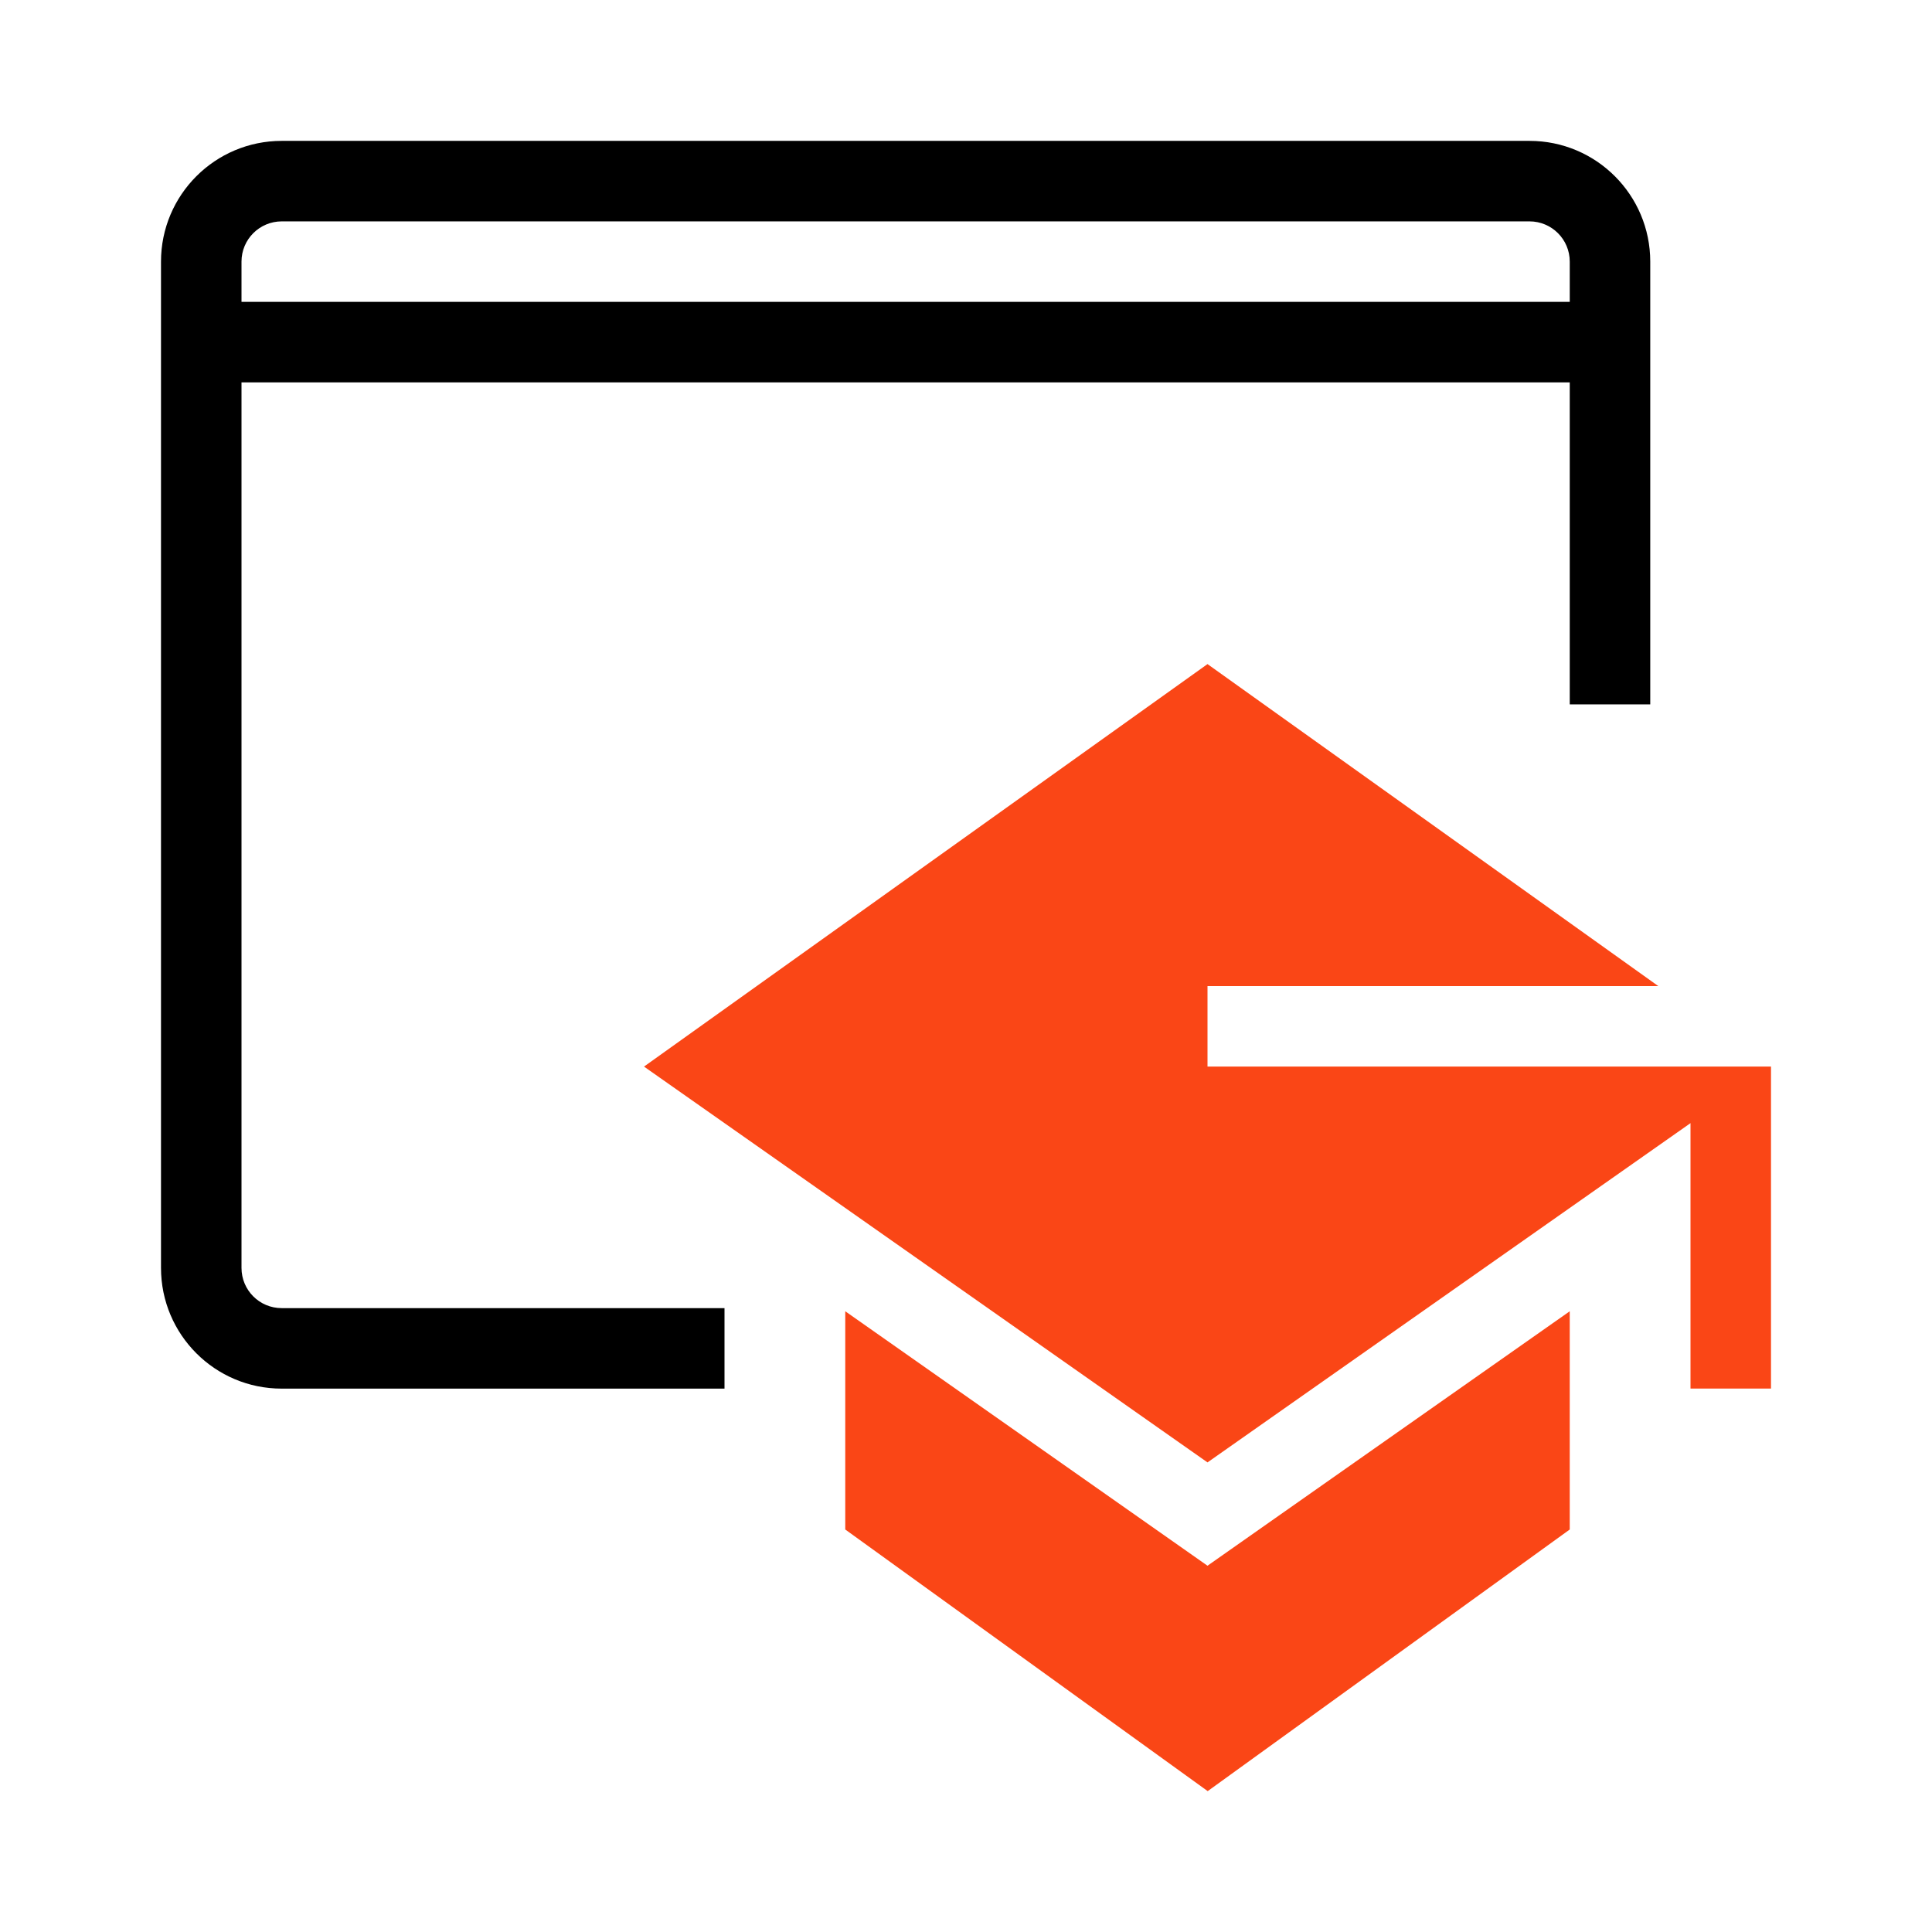
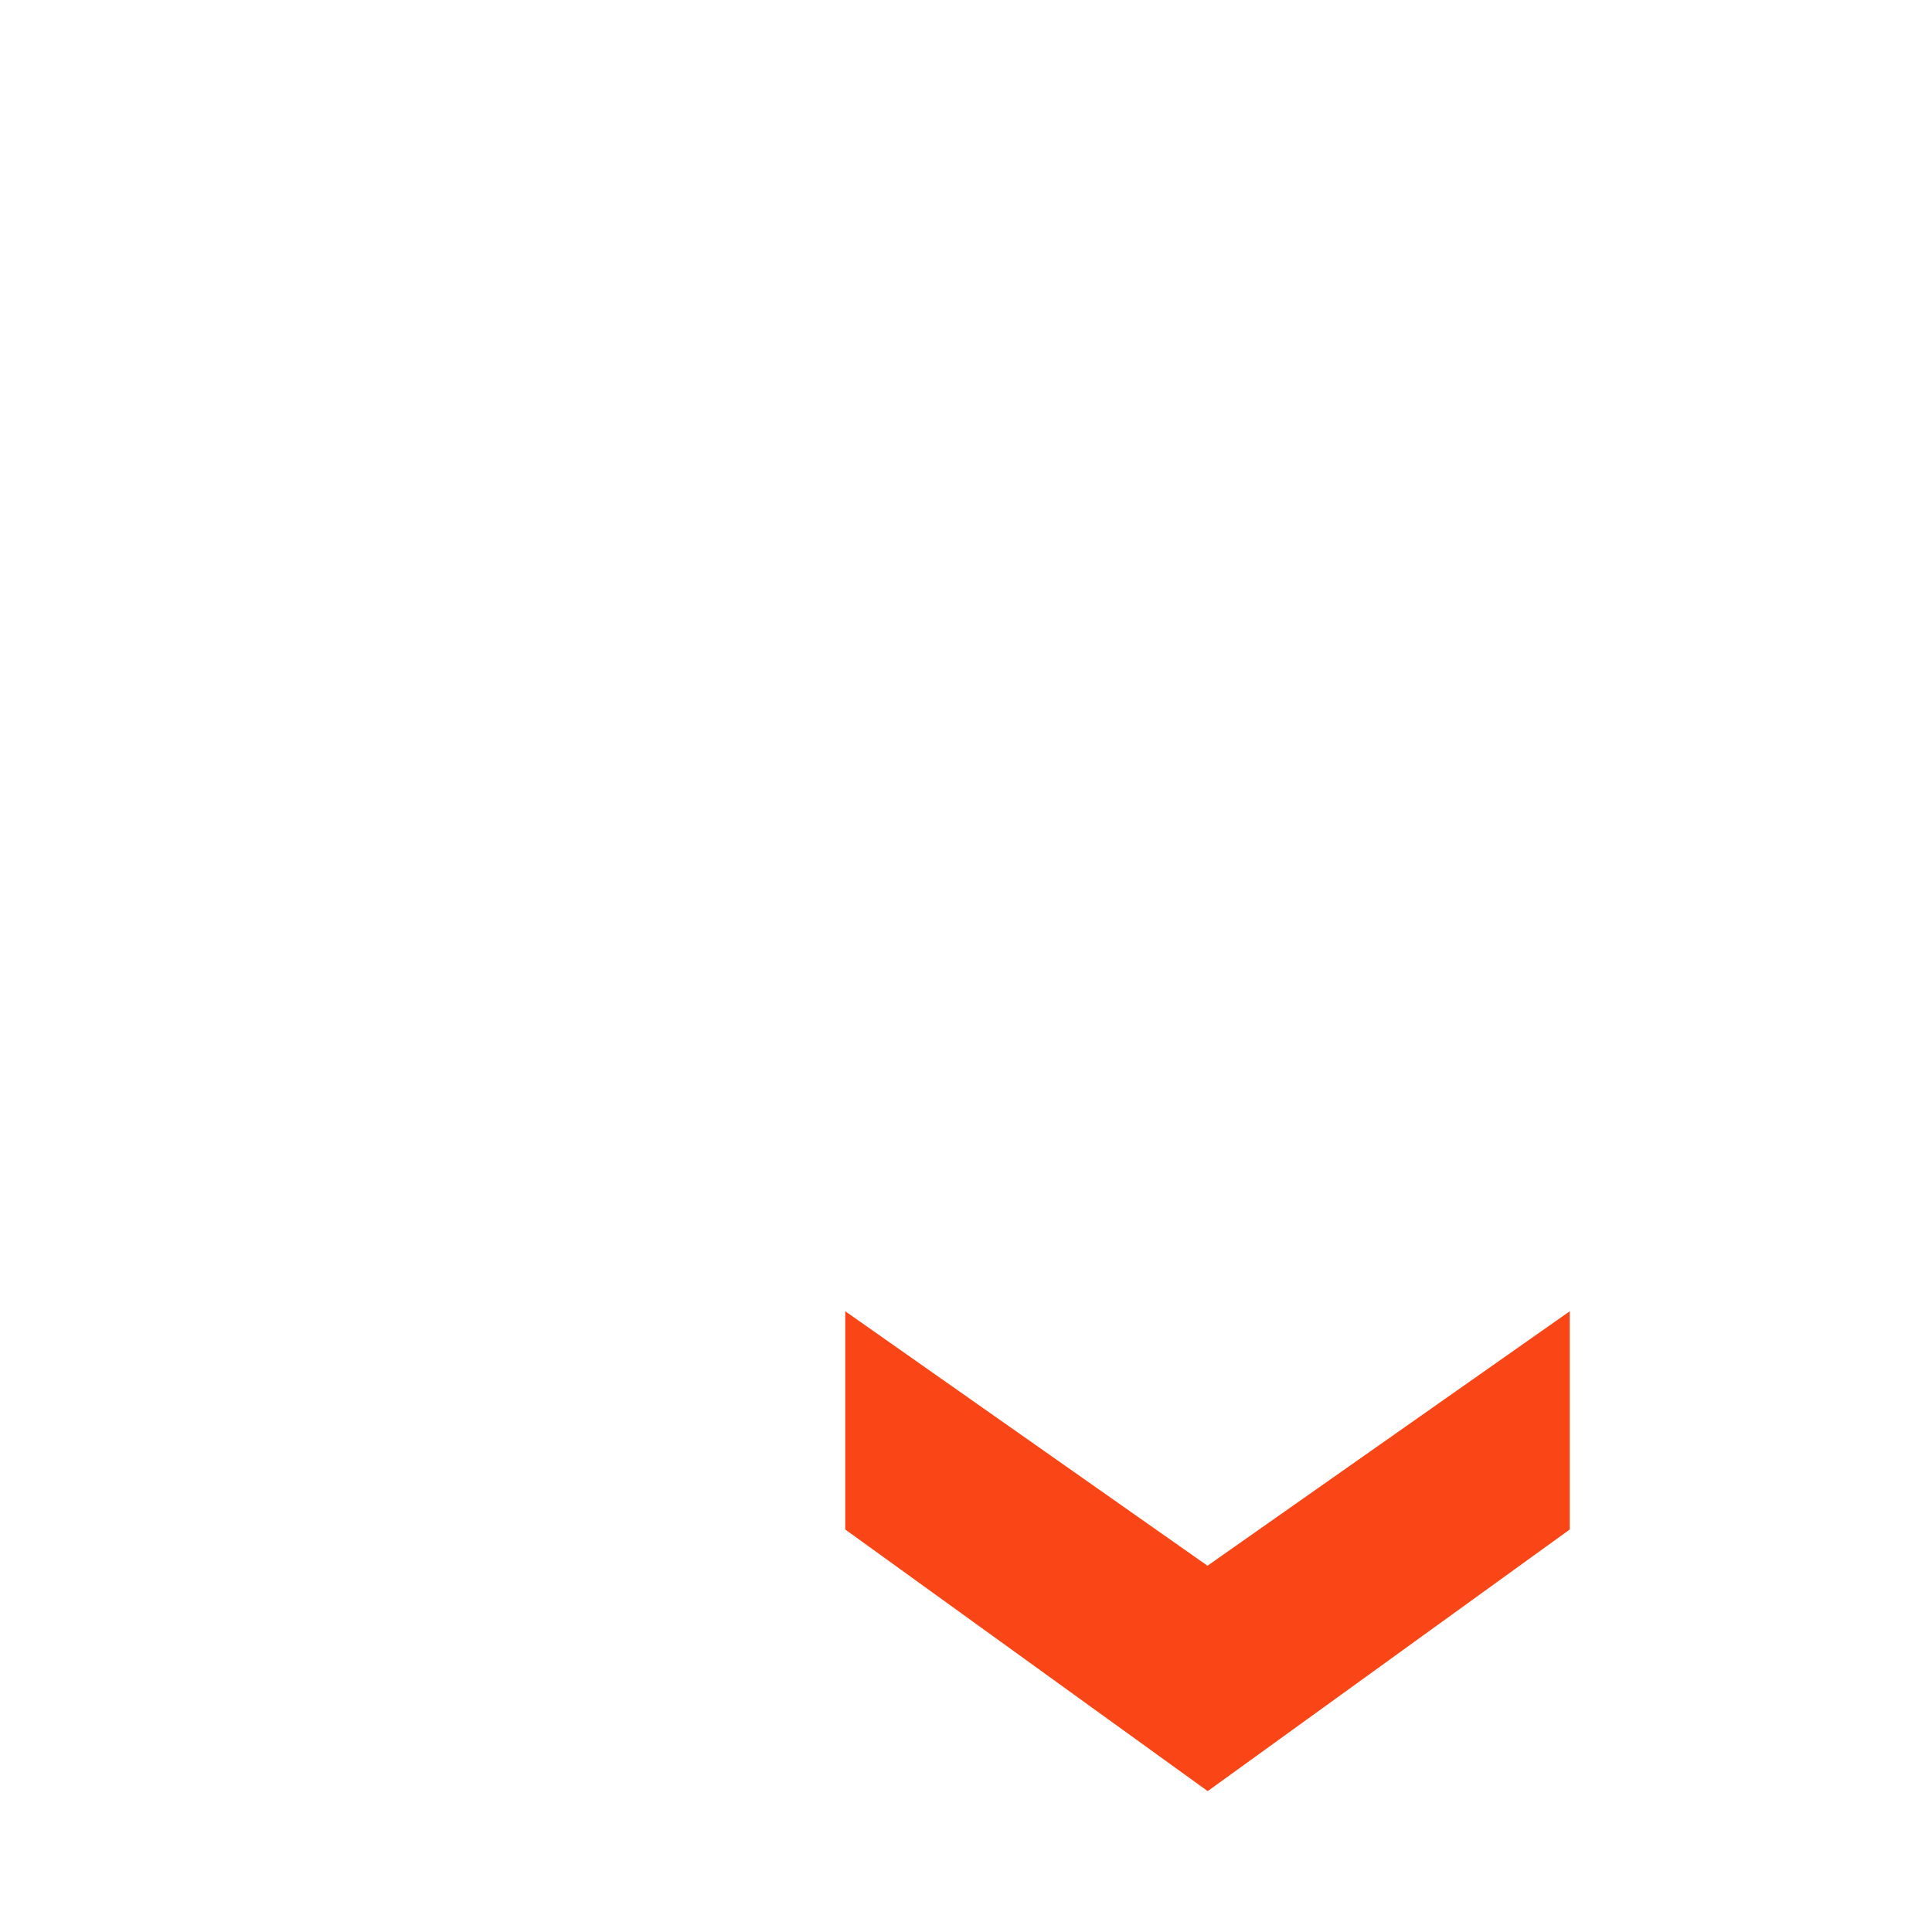
<svg xmlns="http://www.w3.org/2000/svg" fill="none" viewBox="0 0 48 48" height="48" width="48">
-   <path fill="black" d="M6.998 32.5L18 32.5V34.5L6.998 34.5C5.341 34.5 4 33.157 4 31.5L4 6.5C4 4.843 5.343 3.5 7 3.5H38C39.657 3.5 41 4.843 41 6.5L41 17.5H39L39 9.5H6L6 31.5C6 32.054 6.447 32.5 6.998 32.5ZM6 7.5H39L39 6.5C39 5.947 38.552 5.5 38 5.5H7C6.448 5.5 6 5.947 6 6.5L6 7.5Z" clip-rule="evenodd" fill-rule="evenodd" />
  <path fill="#FA4616" d="M21 32.578V38L30.005 44.5L39 38V32.578L30 38.9L21 32.578Z" />
-   <path fill="#FA4616" d="M16 26.499L30 16.499L41.2 24.499H30V26.499L44 26.499V34.499H42V27.904L30 36.333L16 26.499Z" />
</svg>